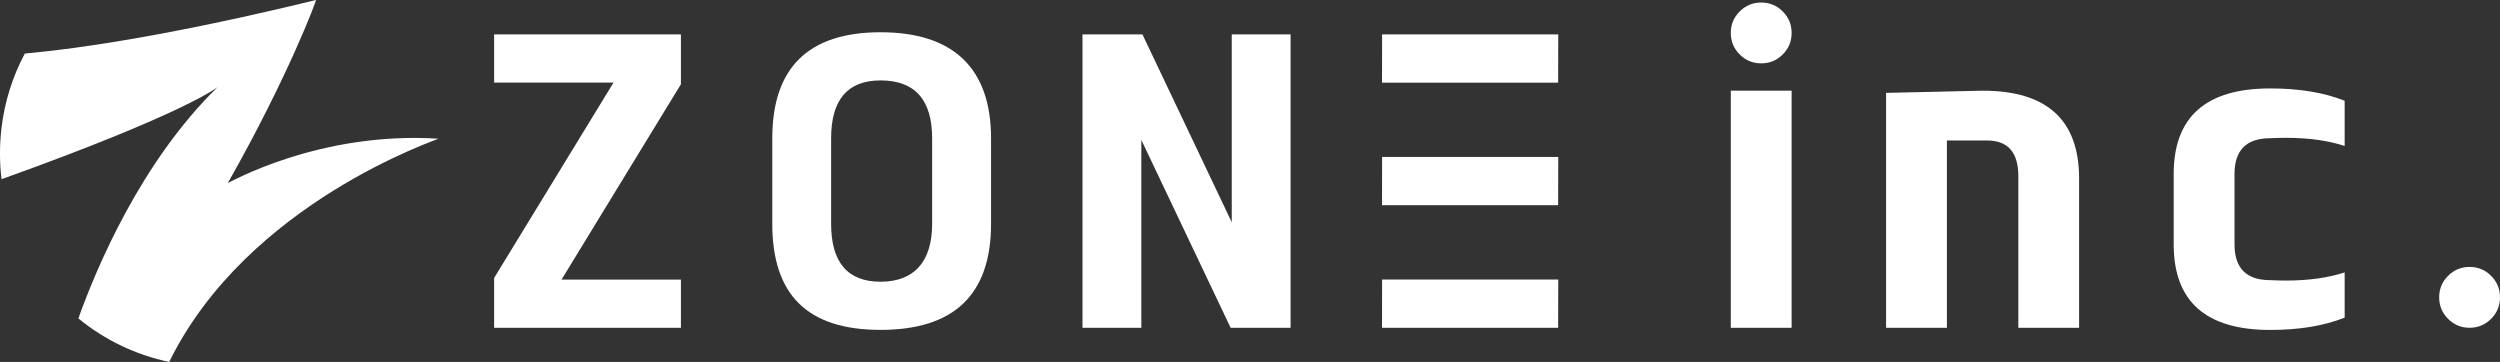
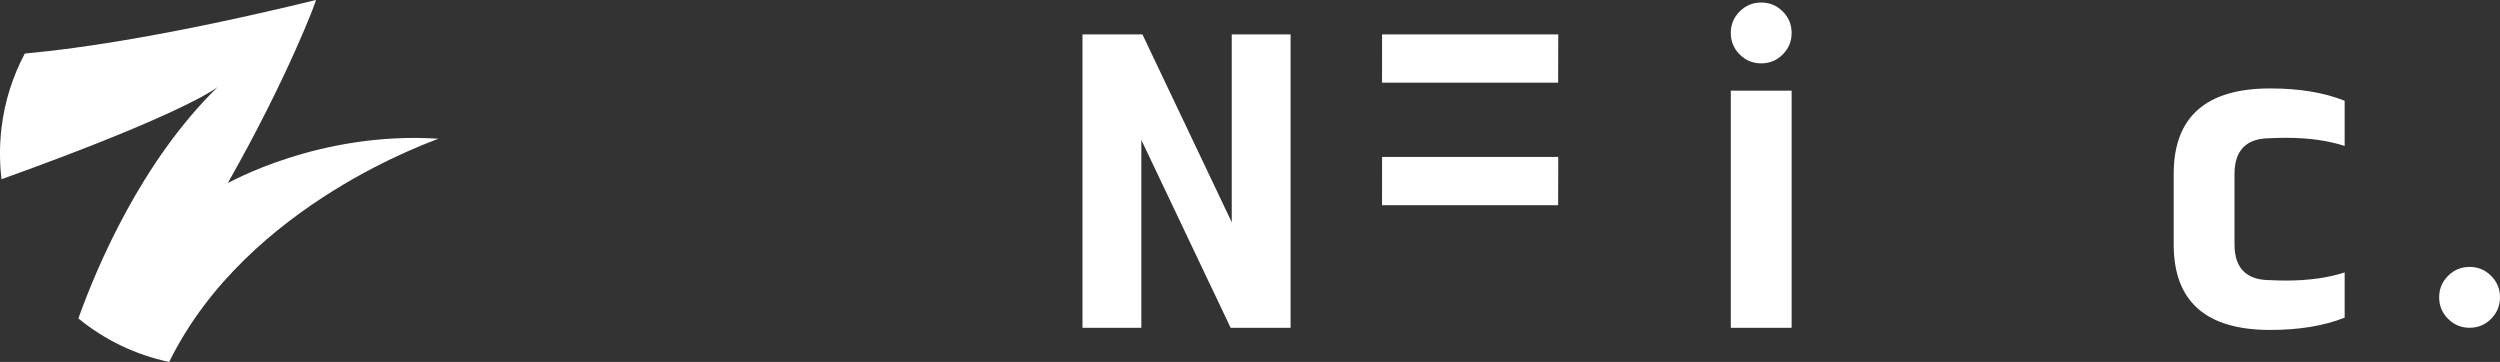
<svg xmlns="http://www.w3.org/2000/svg" id="_レイヤー_2" viewBox="0 0 364.99 52.84">
  <rect x="0" y="0" width="364.99" height="52.84" fill="#333333" stroke="none" />
  <defs>
    <style>.cls-1{fill:#fff;}</style>
  </defs>
  <g id="_2nd">
    <path class="cls-1" d="m.23,26.16c27.05-9.7,31.53-13.45,31.53-13.44,0,0,0,0,0,0,0,0,0,0,0,0-11.13,10.88-17.59,26.16-20.32,33.77,3.75,3.07,8.26,5.3,13.26,6.35,11.45-23.3,39.29-32.47,39.31-32.59-17.48-1.12-30.63,6.48-30.75,6.47C42.11,11.14,46.27-.11,46.13,0,25.73,4.97,12.21,7.03,3.62,7.82,1.87,11.11.69,14.76.22,18.68c-.3,2.54-.29,5.05,0,7.48Z" />
-     <path class="cls-1" d="m99.41,5.02v7.28l-17.43,28.52h17.43v7.04h-27.27v-7.28l17.43-28.52h-17.43v-7.04h27.27Z" />
-     <path class="cls-1" d="m144.69,20.21v12.45c0,10.34-5.38,15.5-16.13,15.5s-15.81-5.17-15.81-15.5v-12.45c0-10.33,5.27-15.5,15.81-15.5s16.13,5.17,16.13,15.5Zm-16.13-8.47c-4.82,0-7.22,2.82-7.22,8.47v12.45c0,5.65,2.41,8.47,7.22,8.47s7.53-2.82,7.53-8.47v-12.45c0-5.64-2.51-8.47-7.53-8.47Z" />
    <path class="cls-1" d="m166.79,5.02l13.04,27.43V5.02h8.59v42.84h-8.75l-13.04-27.43v27.43h-8.59V5.02h8.75Z" />
-     <polygon class="cls-1" points="201.77 47.86 227.48 47.86 227.5 40.81 201.78 40.81 201.77 47.86" />
    <polygon class="cls-1" points="201.77 12.07 227.48 12.07 227.5 5.02 201.78 5.02 201.77 12.07" />
    <polygon class="cls-1" points="201.77 29.96 227.48 29.96 227.5 22.91 201.78 22.91 201.77 29.96" />
    <path class="cls-1" d="m261.57,4.81c0,1.22-.43,2.27-1.3,3.14-.87.87-1.91,1.3-3.14,1.3s-2.27-.43-3.14-1.3c-.87-.87-1.3-1.91-1.3-3.14s.43-2.27,1.3-3.14c.87-.87,1.91-1.3,3.14-1.3s2.27.43,3.14,1.3c.87.87,1.3,1.91,1.3,3.14Zm0,8.43v34.62h-8.88V13.24h8.88Z" />
-     <path class="cls-1" d="m294.67,47.86v-22.14c0-3.47-1.52-5.21-4.57-5.21h-5.86v27.35h-8.88V13.56l14.09-.32c9.39,0,14.09,4.27,14.09,12.81v21.81h-8.88Z" />
    <path class="cls-1" d="m342.31,14.71v6.6c-2.4-.79-5.27-1.19-8.59-1.19-.73,0-1.49.02-2.28.06-3.47,0-5.21,1.74-5.21,5.21v10.3c0,3.47,1.74,5.21,5.21,5.21.79.04,1.55.06,2.28.06,3.32,0,6.19-.4,8.59-1.19v6.6c-3,1.2-6.63,1.8-10.87,1.8-9.39,0-14.09-4.16-14.09-12.48v-10.3c0-8.32,4.7-12.48,14.09-12.48,4.25,0,7.87.6,10.87,1.8Z" />
    <path class="cls-1" d="m364.99,43.41c0,1.22-.43,2.27-1.3,3.14-.87.87-1.91,1.3-3.14,1.3s-2.27-.43-3.14-1.3c-.87-.87-1.3-1.91-1.3-3.14s.43-2.27,1.3-3.14c.87-.87,1.91-1.3,3.14-1.3s2.27.43,3.14,1.3c.87.87,1.3,1.91,1.3,3.14Z" />
  </g>
</svg>